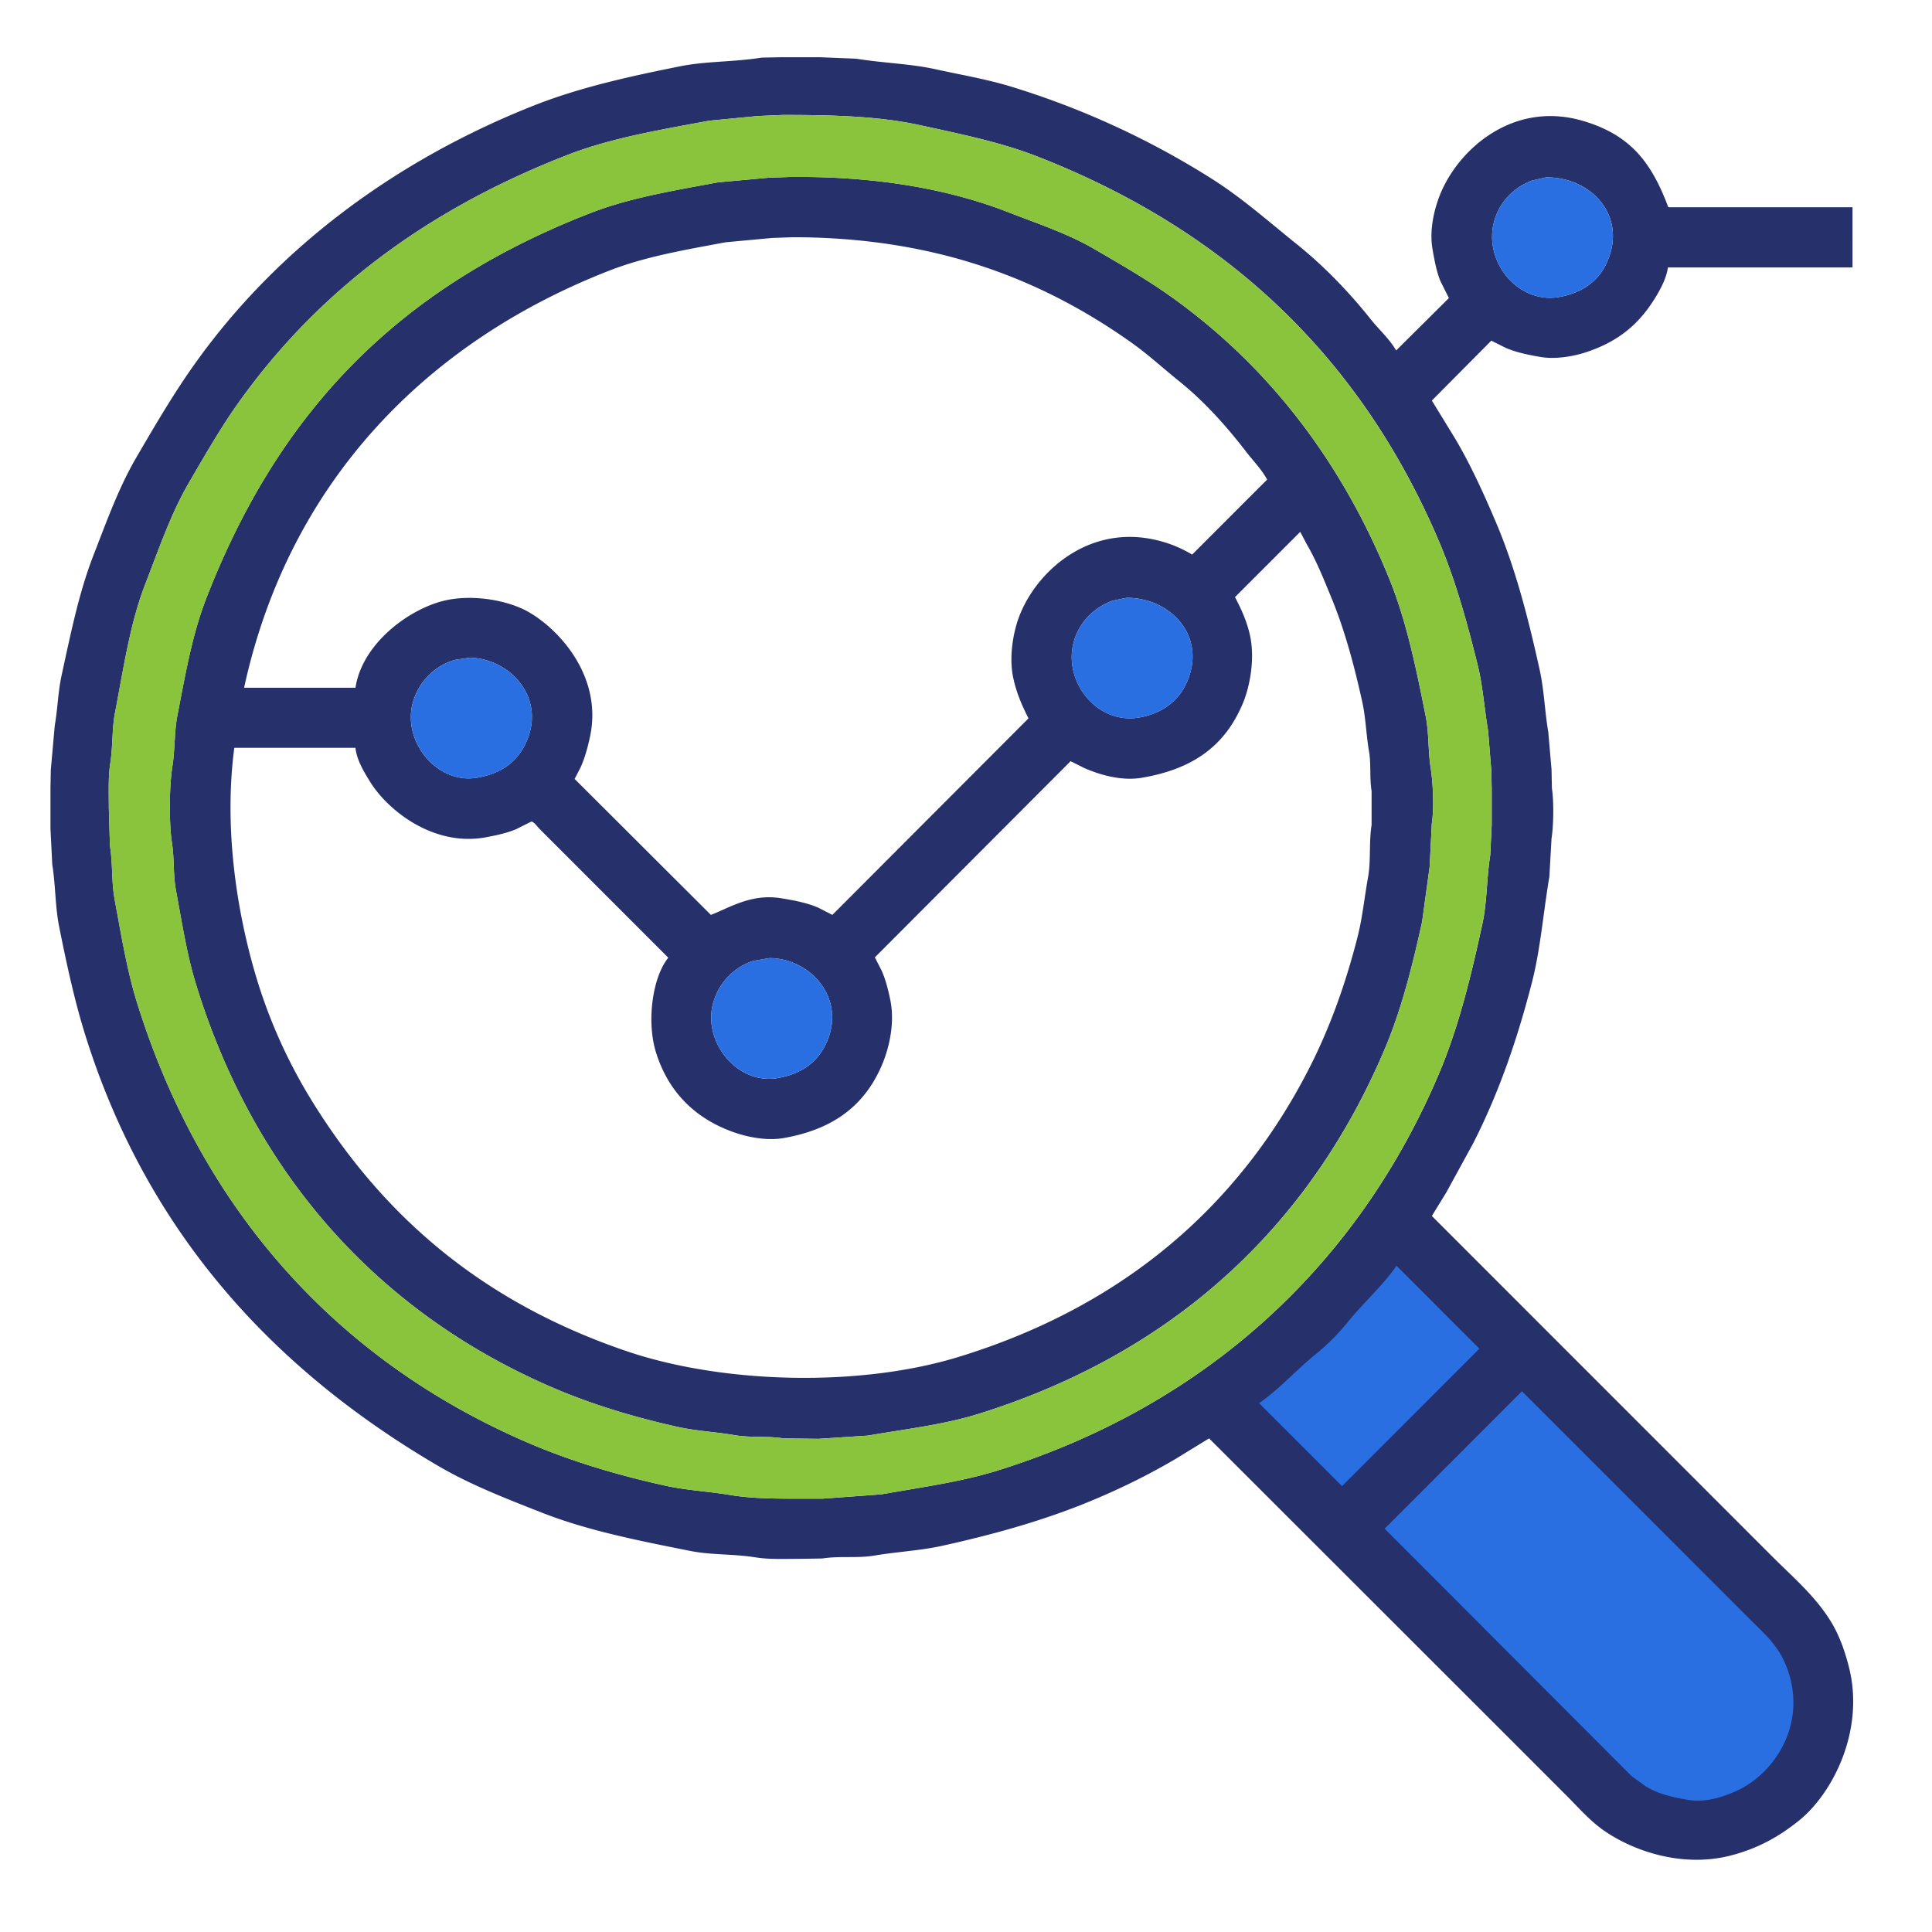
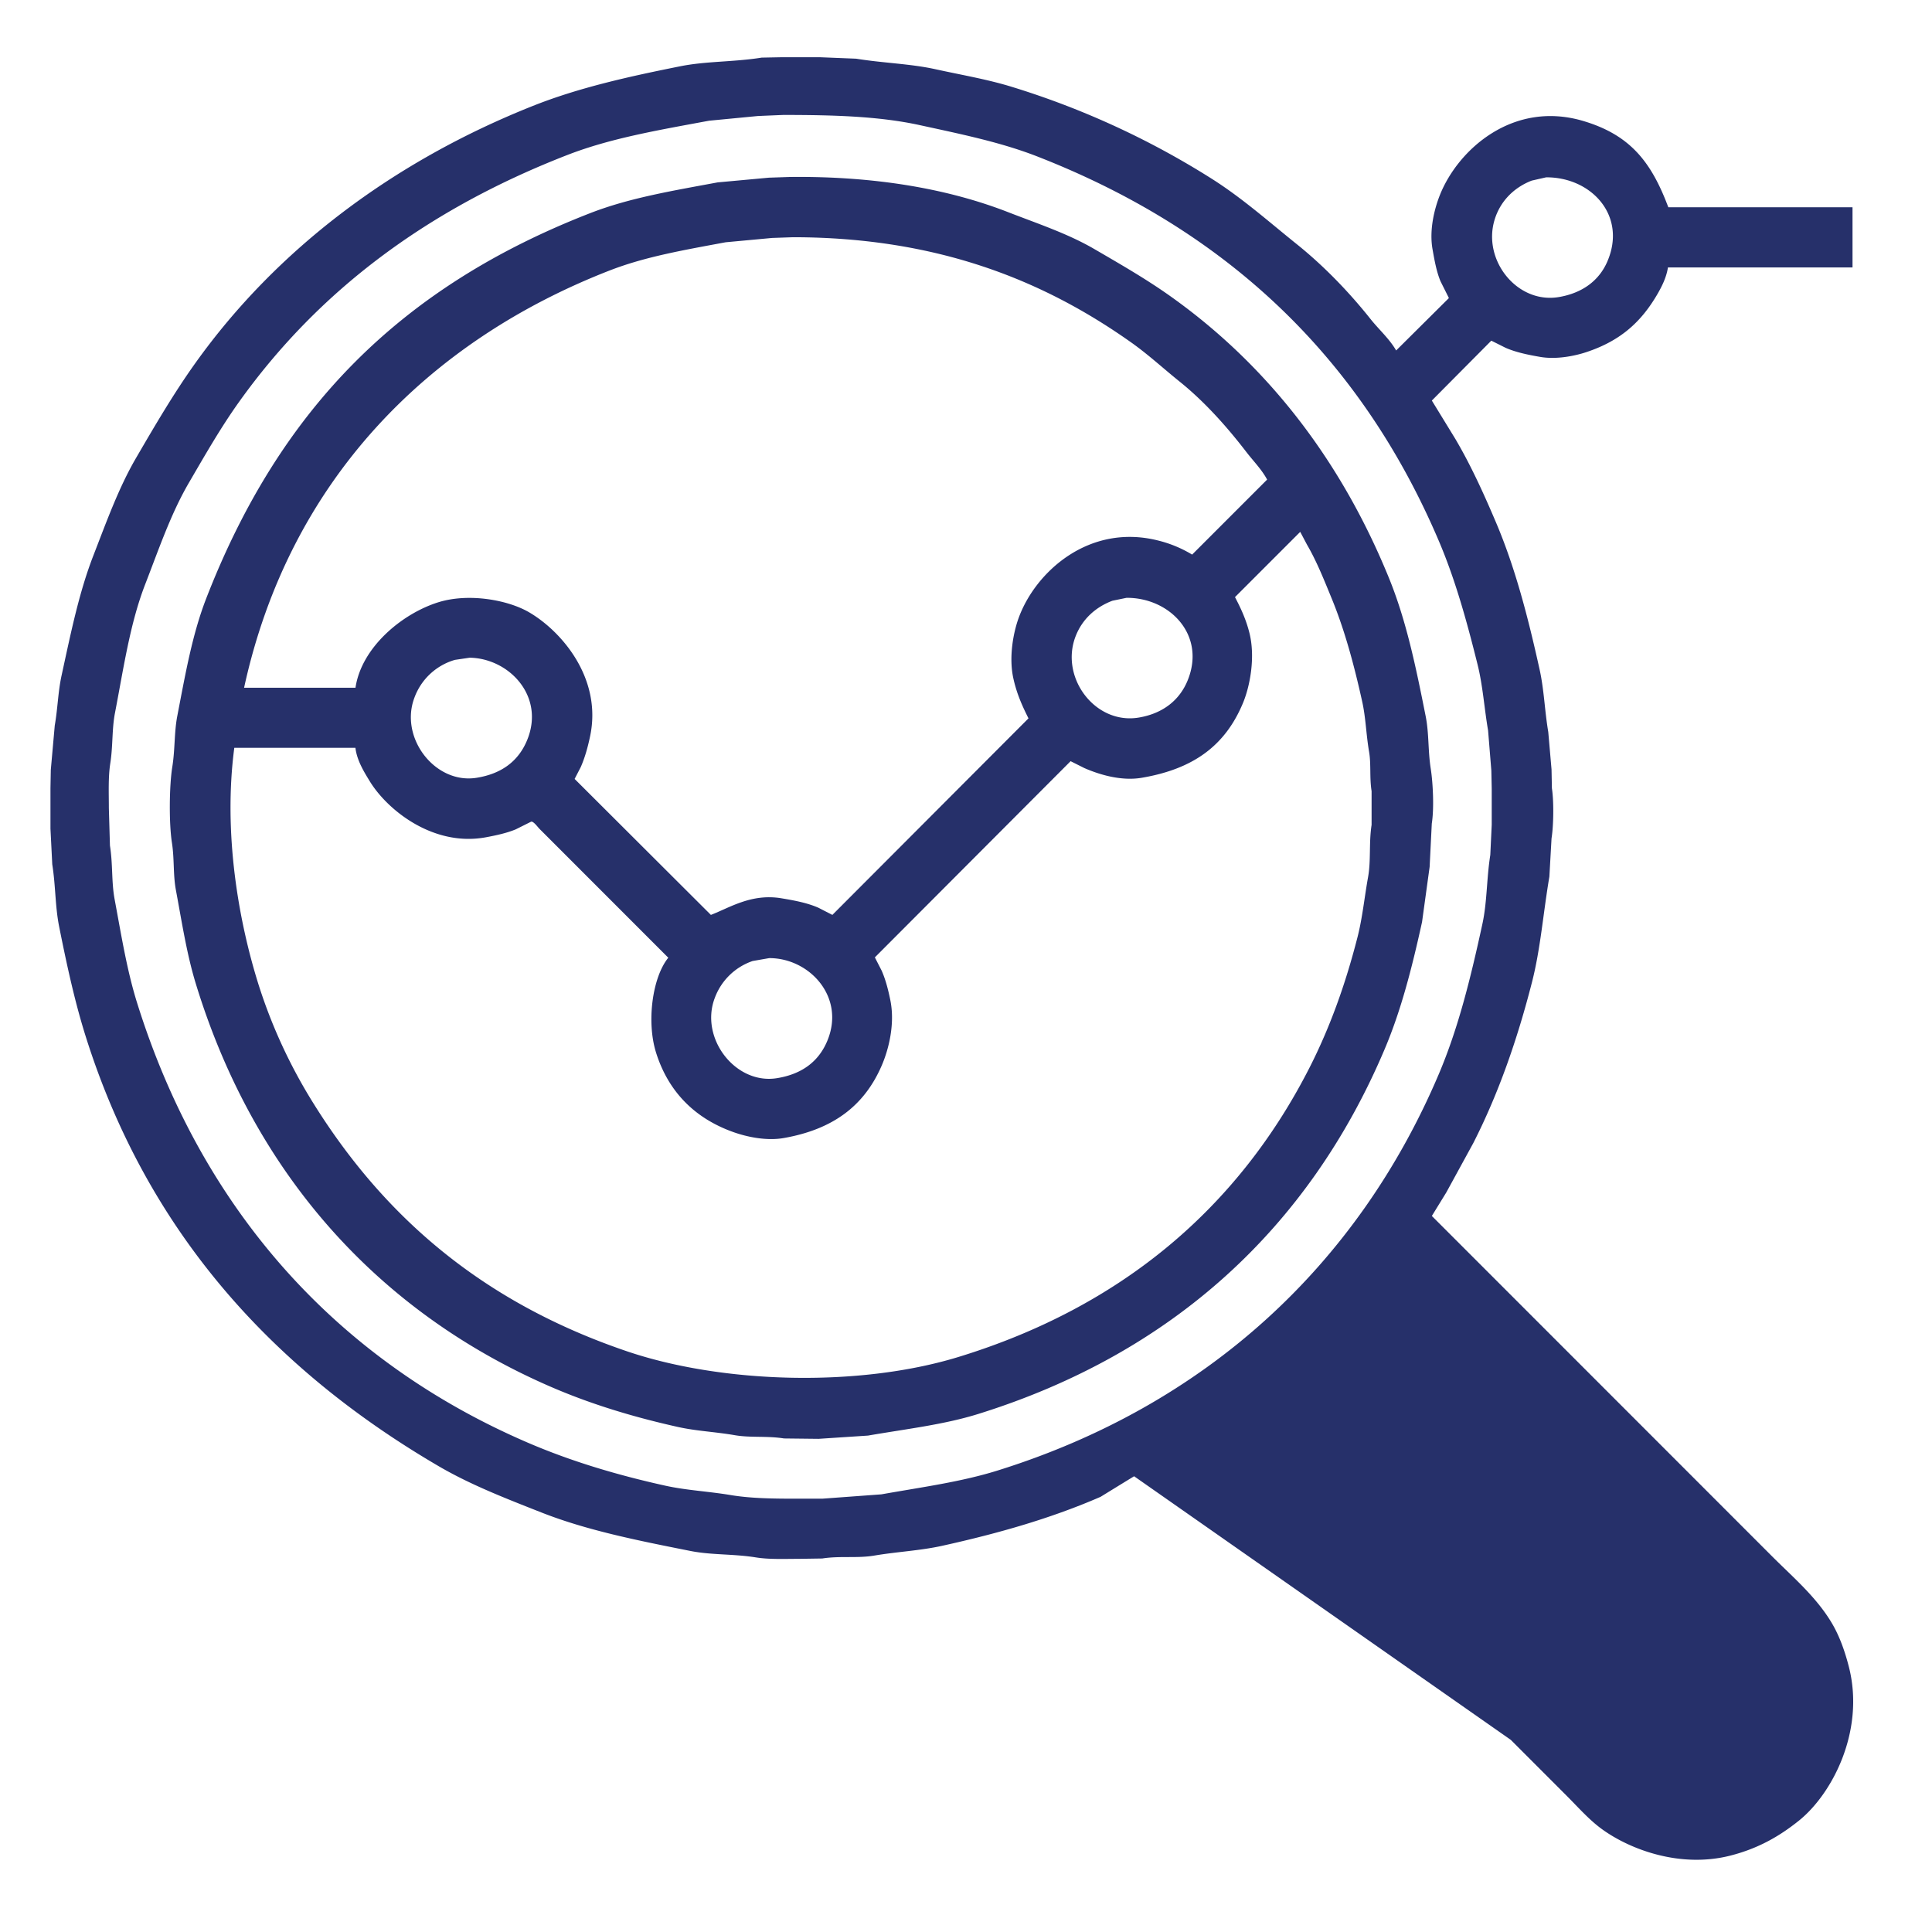
<svg xmlns="http://www.w3.org/2000/svg" xml:space="preserve" width="85" height="85" baseProfile="tiny" version="1.2">
-   <path fill="#26306A" fill-rule="evenodd" d="M81.346 73.346c-.182-.714-.423-1.385-.762-1.951-.689-1.15-1.697-1.999-2.617-2.92l-4.298-4.3-10.674-10.678.634-1.031 1.189-2.174c1.093-2.146 1.927-4.512 2.586-7.092.374-1.466.488-3.012.762-4.633l.095-1.682c.091-.56.106-1.628.016-2.206l-.016-.825c-.048-.55-.095-1.101-.144-1.649-.16-.955-.183-1.854-.38-2.745-.516-2.331-1.075-4.485-1.919-6.474-.54-1.271-1.113-2.531-1.793-3.682l-1.03-1.681 2.616-2.635.635.317c.453.195.953.3 1.507.396.71.125 1.519-.037 2.03-.206 1.467-.484 2.385-1.284 3.108-2.507.2-.339.425-.77.491-1.222h8.121V9.119h-8.104c-.739-1.968-1.653-3.171-3.728-3.792-3.096-.928-5.531 1.248-6.328 3.269-.229.582-.472 1.512-.316 2.38.09.509.174.972.348 1.396l.365.73v.017l-2.315 2.3c-.295-.512-.765-.927-1.126-1.381-.945-1.19-2.066-2.349-3.252-3.3-1.223-.981-2.4-2.032-3.758-2.888a36.51 36.51 0 0 0-8.724-4.014c-1.101-.344-2.227-.53-3.426-.794-1.09-.239-2.283-.267-3.473-.46l-1.57-.063h-1.76l-.825.016c-1.227.197-2.441.152-3.584.381-2.336.467-4.495.953-6.486 1.745C17.308 7.1 12.164 10.974 8.595 15.974c-.95 1.33-1.771 2.735-2.617 4.188-.762 1.31-1.299 2.81-1.872 4.284-.632 1.629-.992 3.416-1.396 5.268-.158.723-.168 1.441-.301 2.205l-.174 1.952-.015.809v1.777l.079 1.57c.15.947.125 1.843.301 2.729.342 1.714.694 3.333 1.174 4.854 2.735 8.677 8.313 14.681 15.527 18.897 1.394.814 2.92 1.406 4.504 2.03 2.005.79 4.196 1.227 6.566 1.698.933.186 1.886.124 2.886.285.579.093 1.234.063 1.872.063l1.047-.016c.786-.122 1.54-.002 2.284-.127 1.014-.171 2.021-.217 2.982-.429 2.537-.56 4.838-1.226 6.979-2.157a29.681 29.681 0 0 0 3.299-1.666c.491-.302.982-.604 1.475-.905L66.47 76.548l2.474 2.476c.505.505.982 1.056 1.57 1.476 1.249.892 3.426 1.691 5.599 1.143 1.24-.314 2.174-.854 3.029-1.54 1.465-1.174 2.915-3.941 2.204-6.757zM65.754 9.675c.25-.828.857-1.427 1.635-1.729l.634-.144c1.979-.013 3.563 1.675 2.696 3.697-.363.847-1.101 1.396-2.141 1.571-1.823.305-3.361-1.614-2.824-3.395zm-21.87 55.024c-1.597.498-3.293.724-5.107 1.046l-2.601.191h-1.094c-1.023 0-2.027-.008-2.934-.159-1.002-.167-1.94-.207-2.871-.412-2.189-.483-4.192-1.093-6.043-1.888C14.85 59.873 8.879 53.252 6.026 44.104c-.44-1.412-.685-2.938-.983-4.538-.143-.77-.075-1.546-.206-2.364l-.048-1.65c0-.672-.032-1.361.063-1.967.121-.77.067-1.498.207-2.222.387-2.013.662-3.937 1.332-5.664.599-1.544 1.126-3.099 1.919-4.458.714-1.225 1.401-2.429 2.205-3.555 3.529-4.941 8.338-8.494 14.449-10.868 1.903-.739 3.984-1.089 6.233-1.507l2.141-.206c.375-.017.75-.032 1.126-.048 2.156.001 4.171.051 5.979.443 1.835.4 3.583.756 5.187 1.381 8.328 3.247 14.233 8.826 17.684 16.945.711 1.675 1.215 3.483 1.697 5.427.229.924.291 1.905.459 2.888l.143 1.761.017.81v1.57l-.063 1.332c-.168 1.064-.136 2.067-.35 3.047-.522 2.403-1.059 4.576-1.918 6.601-3.582 8.427-10.262 14.581-19.415 17.437zm18.842-33.177c-.44-2.218-.859-4.231-1.618-6.093-2.104-5.162-5.325-9.335-9.563-12.359-1.075-.769-2.222-1.428-3.394-2.11-1.175-.685-2.484-1.114-3.822-1.635-2.668-1.036-5.897-1.581-9.58-1.539l-.92.031c-.751.069-1.501.139-2.252.207-2.013.374-3.891.685-5.599 1.349-8.343 3.241-13.668 8.611-16.907 16.961-.612 1.578-.914 3.317-1.269 5.157-.142.731-.096 1.47-.222 2.253-.134.835-.149 2.48-.016 3.331.112.721.048 1.4.174 2.079.269 1.446.481 2.829.872 4.109 2.545 8.337 7.99 14.422 15.559 17.723 1.728.754 3.593 1.334 5.646 1.792.82.184 1.641.214 2.521.366.678.117 1.416.023 2.157.142l1.522.017 2.173-.143c1.729-.298 3.34-.481 4.853-.952 8.527-2.659 14.547-8.186 17.875-16.041.729-1.72 1.203-3.58 1.648-5.601l.334-2.429.095-1.903c.107-.673.052-1.795-.048-2.428-.123-.792-.072-1.541-.219-2.284zM26.834 11.896c1.554-.604 3.261-.896 5.091-1.237l2.046-.19.92-.032c6.424.005 11.076 1.943 14.861 4.618.756.533 1.43 1.157 2.141 1.729 1.096.88 2.076 1.978 2.935 3.094.302.395.681.773.92 1.222l-3.299 3.3a5.35 5.35 0 0 0-1.491-.618c-3.043-.77-5.401 1.379-6.138 3.396-.252.69-.437 1.762-.237 2.666.15.684.396 1.222.666 1.761l-8.628 8.647-.618-.317c-.485-.21-1.011-.312-1.618-.413-1.324-.222-2.273.409-3.109.73l-5.995-5.982.27-.522c.183-.418.309-.87.413-1.365.53-2.537-1.25-4.604-2.68-5.441-.937-.55-2.665-.86-3.997-.445-1.597.499-3.384 1.982-3.647 3.761h-4.901c1.983-9.107 8.091-15.251 16.095-18.362zM52.258 29.92c-.355.883-1.094 1.471-2.157 1.65-1.917.322-3.487-1.764-2.775-3.586.289-.739.869-1.273 1.618-1.555l.618-.127c1.893-.013 3.497 1.624 2.696 3.618zM36.414 45.754c-.372.927-1.111 1.502-2.236 1.682-1.824.292-3.409-1.767-2.728-3.537a2.707 2.707 0 0 1 1.665-1.619l.729-.127c1.757-.002 3.338 1.688 2.57 3.601zM23.202 32.537c-.372.928-1.109 1.503-2.236 1.683-1.826.291-3.41-1.767-2.728-3.538a2.692 2.692 0 0 1 1.776-1.65l.65-.096c1.732.03 3.308 1.685 2.538 3.601zm37.144 3.745c-.126.806-.023 1.567-.158 2.316-.16.895-.246 1.778-.459 2.617-.539 2.113-1.225 4.004-2.109 5.745-3.15 6.19-8.299 10.549-15.448 12.74-4.424 1.355-10.431 1.167-14.607-.255-6.211-2.113-10.592-5.79-13.783-10.915a22.934 22.934 0 0 1-2.395-5.173c-.896-2.834-1.572-6.709-1.079-10.456h5.329c.066.56.387 1.071.634 1.476.774 1.264 2.792 2.889 5.107 2.46.472-.088.917-.185 1.316-.35l.666-.333c.099-.046.295.232.38.317l1.063 1.063 4.599 4.602c-.7.86-.964 2.819-.539 4.173.546 1.742 1.728 2.91 3.426 3.507.547.192 1.41.39 2.188.254 2.173-.381 3.547-1.416 4.314-3.189.312-.722.59-1.835.381-2.872-.095-.467-.208-.907-.381-1.301l-.301-.587 8.612-8.632.603.302c.62.271 1.597.585 2.521.429 2.281-.386 3.677-1.416 4.457-3.284.325-.78.549-2.05.285-3.095-.15-.596-.382-1.092-.634-1.57l2.87-2.871c.101.189.2.38.302.57.424.729.741 1.529 1.078 2.349.574 1.396.987 2.921 1.348 4.554.159.718.17 1.436.302 2.205.093.543.015 1.135.11 1.729v1.475z" />
-   <path fill="#8AC43C" fill-rule="evenodd" d="m65.611 33.902-.143-1.761c-.168-.982-.23-1.964-.459-2.888-.482-1.943-.986-3.752-1.697-5.427-3.45-8.119-9.355-13.698-17.684-16.945-1.604-.625-3.352-.98-5.187-1.381-1.808-.393-3.823-.442-5.979-.443-.375.016-.751.031-1.126.048l-2.141.206c-2.249.418-4.33.768-6.233 1.507-6.111 2.374-10.92 5.927-14.449 10.868-.804 1.126-1.49 2.33-2.205 3.555-.793 1.359-1.32 2.914-1.919 4.458-.67 1.728-.945 3.651-1.332 5.664-.139.724-.085 1.452-.207 2.222-.095.605-.063 1.295-.063 1.967l.048 1.65c.131.818.063 1.595.206 2.364.298 1.601.543 3.126.983 4.538 2.853 9.147 8.824 15.769 17.208 19.373 1.851.795 3.854 1.404 6.043 1.888.931.205 1.868.245 2.871.412.907.151 1.911.159 2.934.159h1.094l2.601-.191c1.813-.322 3.51-.548 5.107-1.046 9.153-2.856 15.833-9.01 19.413-17.438.859-2.024 1.396-4.197 1.918-6.601.214-.979.182-1.982.35-3.047l.063-1.332v-1.57c-.003-.27-.009-.539-.015-.809zm-2.616 2.332-.095 1.903-.334 2.429c-.445 2.021-.92 3.881-1.648 5.601-3.328 7.855-9.348 13.382-17.875 16.041-1.513.471-3.125.654-4.853.952l-2.173.143-1.522-.017c-.742-.118-1.479-.024-2.157-.142-.88-.152-1.702-.183-2.521-.366-2.053-.458-3.918-1.038-5.646-1.792-7.569-3.301-13.014-9.386-15.559-17.723-.391-1.28-.603-2.663-.872-4.109-.126-.679-.062-1.358-.174-2.079-.133-.851-.119-2.496.016-3.331.126-.783.081-1.521.222-2.253.354-1.84.657-3.579 1.269-5.157 3.239-8.35 8.563-13.72 16.907-16.961 1.708-.664 3.586-.975 5.599-1.349.751-.068 1.501-.138 2.252-.207l.92-.031c3.683-.042 6.912.503 9.58 1.539 1.338.521 2.647.95 3.822 1.635 1.172.683 2.318 1.342 3.394 2.11 4.238 3.024 7.46 7.197 9.563 12.359.759 1.861 1.178 3.875 1.618 6.093.147.742.097 1.491.222 2.284.097.633.153 1.756.045 2.428z" />
-   <path fill="#296FE1" fill-rule="evenodd" d="m68.022 7.802-.633.143c-.777.303-1.385.901-1.635 1.729-.537 1.781 1.001 3.7 2.824 3.396 1.04-.175 1.777-.725 2.141-1.571.867-2.022-.717-3.71-2.697-3.697zm-18.46 18.501-.618.127c-.749.281-1.329.815-1.618 1.555-.712 1.822.858 3.908 2.775 3.586 1.063-.18 1.802-.768 2.157-1.65.801-1.995-.803-3.632-2.696-3.618zm-28.897 2.633-.65.096a2.694 2.694 0 0 0-1.776 1.65c-.682 1.771.902 3.829 2.728 3.538 1.127-.18 1.864-.755 2.236-1.683.769-1.916-.807-3.571-2.538-3.601zm13.179 13.216-.729.127a2.71 2.71 0 0 0-1.665 1.619c-.682 1.771.904 3.829 2.728 3.537 1.125-.18 1.865-.755 2.236-1.682.768-1.912-.813-3.602-2.57-3.601zM61.44 55.687c-.624.901-1.462 1.634-2.141 2.476a9.736 9.736 0 0 1-1.428 1.428c-.841.68-1.575 1.515-2.474 2.142l3.647 3.65 6.042-6.046a2509.09 2509.09 0 0 0-3.646-3.65zM78.521 73.14c-.357-.819-.996-1.362-1.586-1.951l-2.077-2.079-7.898-7.901-6.042 6.045 10.863 10.885.635.46c.524.315 1.108.464 1.84.587.807.136 1.575-.146 2.077-.364 1.824-.794 3.294-3.156 2.188-5.682z" />
+   <path fill="#26306A" fill-rule="evenodd" d="M81.346 73.346c-.182-.714-.423-1.385-.762-1.951-.689-1.15-1.697-1.999-2.617-2.92l-4.298-4.3-10.674-10.678.634-1.031 1.189-2.174c1.093-2.146 1.927-4.512 2.586-7.092.374-1.466.488-3.012.762-4.633l.095-1.682c.091-.56.106-1.628.016-2.206l-.016-.825c-.048-.55-.095-1.101-.144-1.649-.16-.955-.183-1.854-.38-2.745-.516-2.331-1.075-4.485-1.919-6.474-.54-1.271-1.113-2.531-1.793-3.682l-1.03-1.681 2.616-2.635.635.317c.453.195.953.3 1.507.396.71.125 1.519-.037 2.03-.206 1.467-.484 2.385-1.284 3.108-2.507.2-.339.425-.77.491-1.222h8.121V9.119h-8.104c-.739-1.968-1.653-3.171-3.728-3.792-3.096-.928-5.531 1.248-6.328 3.269-.229.582-.472 1.512-.316 2.38.09.509.174.972.348 1.396l.365.73v.017l-2.315 2.3c-.295-.512-.765-.927-1.126-1.381-.945-1.19-2.066-2.349-3.252-3.3-1.223-.981-2.4-2.032-3.758-2.888a36.51 36.51 0 0 0-8.724-4.014c-1.101-.344-2.227-.53-3.426-.794-1.09-.239-2.283-.267-3.473-.46l-1.57-.063h-1.76l-.825.016c-1.227.197-2.441.152-3.584.381-2.336.467-4.495.953-6.486 1.745C17.308 7.1 12.164 10.974 8.595 15.974c-.95 1.33-1.771 2.735-2.617 4.188-.762 1.31-1.299 2.81-1.872 4.284-.632 1.629-.992 3.416-1.396 5.268-.158.723-.168 1.441-.301 2.205l-.174 1.952-.015.809v1.777l.079 1.57c.15.947.125 1.843.301 2.729.342 1.714.694 3.333 1.174 4.854 2.735 8.677 8.313 14.681 15.527 18.897 1.394.814 2.92 1.406 4.504 2.03 2.005.79 4.196 1.227 6.566 1.698.933.186 1.886.124 2.886.285.579.093 1.234.063 1.872.063l1.047-.016c.786-.122 1.54-.002 2.284-.127 1.014-.171 2.021-.217 2.982-.429 2.537-.56 4.838-1.226 6.979-2.157c.491-.302.982-.604 1.475-.905L66.47 76.548l2.474 2.476c.505.505.982 1.056 1.57 1.476 1.249.892 3.426 1.691 5.599 1.143 1.24-.314 2.174-.854 3.029-1.54 1.465-1.174 2.915-3.941 2.204-6.757zM65.754 9.675c.25-.828.857-1.427 1.635-1.729l.634-.144c1.979-.013 3.563 1.675 2.696 3.697-.363.847-1.101 1.396-2.141 1.571-1.823.305-3.361-1.614-2.824-3.395zm-21.87 55.024c-1.597.498-3.293.724-5.107 1.046l-2.601.191h-1.094c-1.023 0-2.027-.008-2.934-.159-1.002-.167-1.94-.207-2.871-.412-2.189-.483-4.192-1.093-6.043-1.888C14.85 59.873 8.879 53.252 6.026 44.104c-.44-1.412-.685-2.938-.983-4.538-.143-.77-.075-1.546-.206-2.364l-.048-1.65c0-.672-.032-1.361.063-1.967.121-.77.067-1.498.207-2.222.387-2.013.662-3.937 1.332-5.664.599-1.544 1.126-3.099 1.919-4.458.714-1.225 1.401-2.429 2.205-3.555 3.529-4.941 8.338-8.494 14.449-10.868 1.903-.739 3.984-1.089 6.233-1.507l2.141-.206c.375-.017.75-.032 1.126-.048 2.156.001 4.171.051 5.979.443 1.835.4 3.583.756 5.187 1.381 8.328 3.247 14.233 8.826 17.684 16.945.711 1.675 1.215 3.483 1.697 5.427.229.924.291 1.905.459 2.888l.143 1.761.017.81v1.57l-.063 1.332c-.168 1.064-.136 2.067-.35 3.047-.522 2.403-1.059 4.576-1.918 6.601-3.582 8.427-10.262 14.581-19.415 17.437zm18.842-33.177c-.44-2.218-.859-4.231-1.618-6.093-2.104-5.162-5.325-9.335-9.563-12.359-1.075-.769-2.222-1.428-3.394-2.11-1.175-.685-2.484-1.114-3.822-1.635-2.668-1.036-5.897-1.581-9.58-1.539l-.92.031c-.751.069-1.501.139-2.252.207-2.013.374-3.891.685-5.599 1.349-8.343 3.241-13.668 8.611-16.907 16.961-.612 1.578-.914 3.317-1.269 5.157-.142.731-.096 1.47-.222 2.253-.134.835-.149 2.48-.016 3.331.112.721.048 1.4.174 2.079.269 1.446.481 2.829.872 4.109 2.545 8.337 7.99 14.422 15.559 17.723 1.728.754 3.593 1.334 5.646 1.792.82.184 1.641.214 2.521.366.678.117 1.416.023 2.157.142l1.522.017 2.173-.143c1.729-.298 3.34-.481 4.853-.952 8.527-2.659 14.547-8.186 17.875-16.041.729-1.72 1.203-3.58 1.648-5.601l.334-2.429.095-1.903c.107-.673.052-1.795-.048-2.428-.123-.792-.072-1.541-.219-2.284zM26.834 11.896c1.554-.604 3.261-.896 5.091-1.237l2.046-.19.92-.032c6.424.005 11.076 1.943 14.861 4.618.756.533 1.43 1.157 2.141 1.729 1.096.88 2.076 1.978 2.935 3.094.302.395.681.773.92 1.222l-3.299 3.3a5.35 5.35 0 0 0-1.491-.618c-3.043-.77-5.401 1.379-6.138 3.396-.252.69-.437 1.762-.237 2.666.15.684.396 1.222.666 1.761l-8.628 8.647-.618-.317c-.485-.21-1.011-.312-1.618-.413-1.324-.222-2.273.409-3.109.73l-5.995-5.982.27-.522c.183-.418.309-.87.413-1.365.53-2.537-1.25-4.604-2.68-5.441-.937-.55-2.665-.86-3.997-.445-1.597.499-3.384 1.982-3.647 3.761h-4.901c1.983-9.107 8.091-15.251 16.095-18.362zM52.258 29.92c-.355.883-1.094 1.471-2.157 1.65-1.917.322-3.487-1.764-2.775-3.586.289-.739.869-1.273 1.618-1.555l.618-.127c1.893-.013 3.497 1.624 2.696 3.618zM36.414 45.754c-.372.927-1.111 1.502-2.236 1.682-1.824.292-3.409-1.767-2.728-3.537a2.707 2.707 0 0 1 1.665-1.619l.729-.127c1.757-.002 3.338 1.688 2.57 3.601zM23.202 32.537c-.372.928-1.109 1.503-2.236 1.683-1.826.291-3.41-1.767-2.728-3.538a2.692 2.692 0 0 1 1.776-1.65l.65-.096c1.732.03 3.308 1.685 2.538 3.601zm37.144 3.745c-.126.806-.023 1.567-.158 2.316-.16.895-.246 1.778-.459 2.617-.539 2.113-1.225 4.004-2.109 5.745-3.15 6.19-8.299 10.549-15.448 12.74-4.424 1.355-10.431 1.167-14.607-.255-6.211-2.113-10.592-5.79-13.783-10.915a22.934 22.934 0 0 1-2.395-5.173c-.896-2.834-1.572-6.709-1.079-10.456h5.329c.066.56.387 1.071.634 1.476.774 1.264 2.792 2.889 5.107 2.46.472-.088.917-.185 1.316-.35l.666-.333c.099-.046.295.232.38.317l1.063 1.063 4.599 4.602c-.7.86-.964 2.819-.539 4.173.546 1.742 1.728 2.91 3.426 3.507.547.192 1.41.39 2.188.254 2.173-.381 3.547-1.416 4.314-3.189.312-.722.59-1.835.381-2.872-.095-.467-.208-.907-.381-1.301l-.301-.587 8.612-8.632.603.302c.62.271 1.597.585 2.521.429 2.281-.386 3.677-1.416 4.457-3.284.325-.78.549-2.05.285-3.095-.15-.596-.382-1.092-.634-1.57l2.87-2.871c.101.189.2.38.302.57.424.729.741 1.529 1.078 2.349.574 1.396.987 2.921 1.348 4.554.159.718.17 1.436.302 2.205.093.543.015 1.135.11 1.729v1.475z" />
</svg>